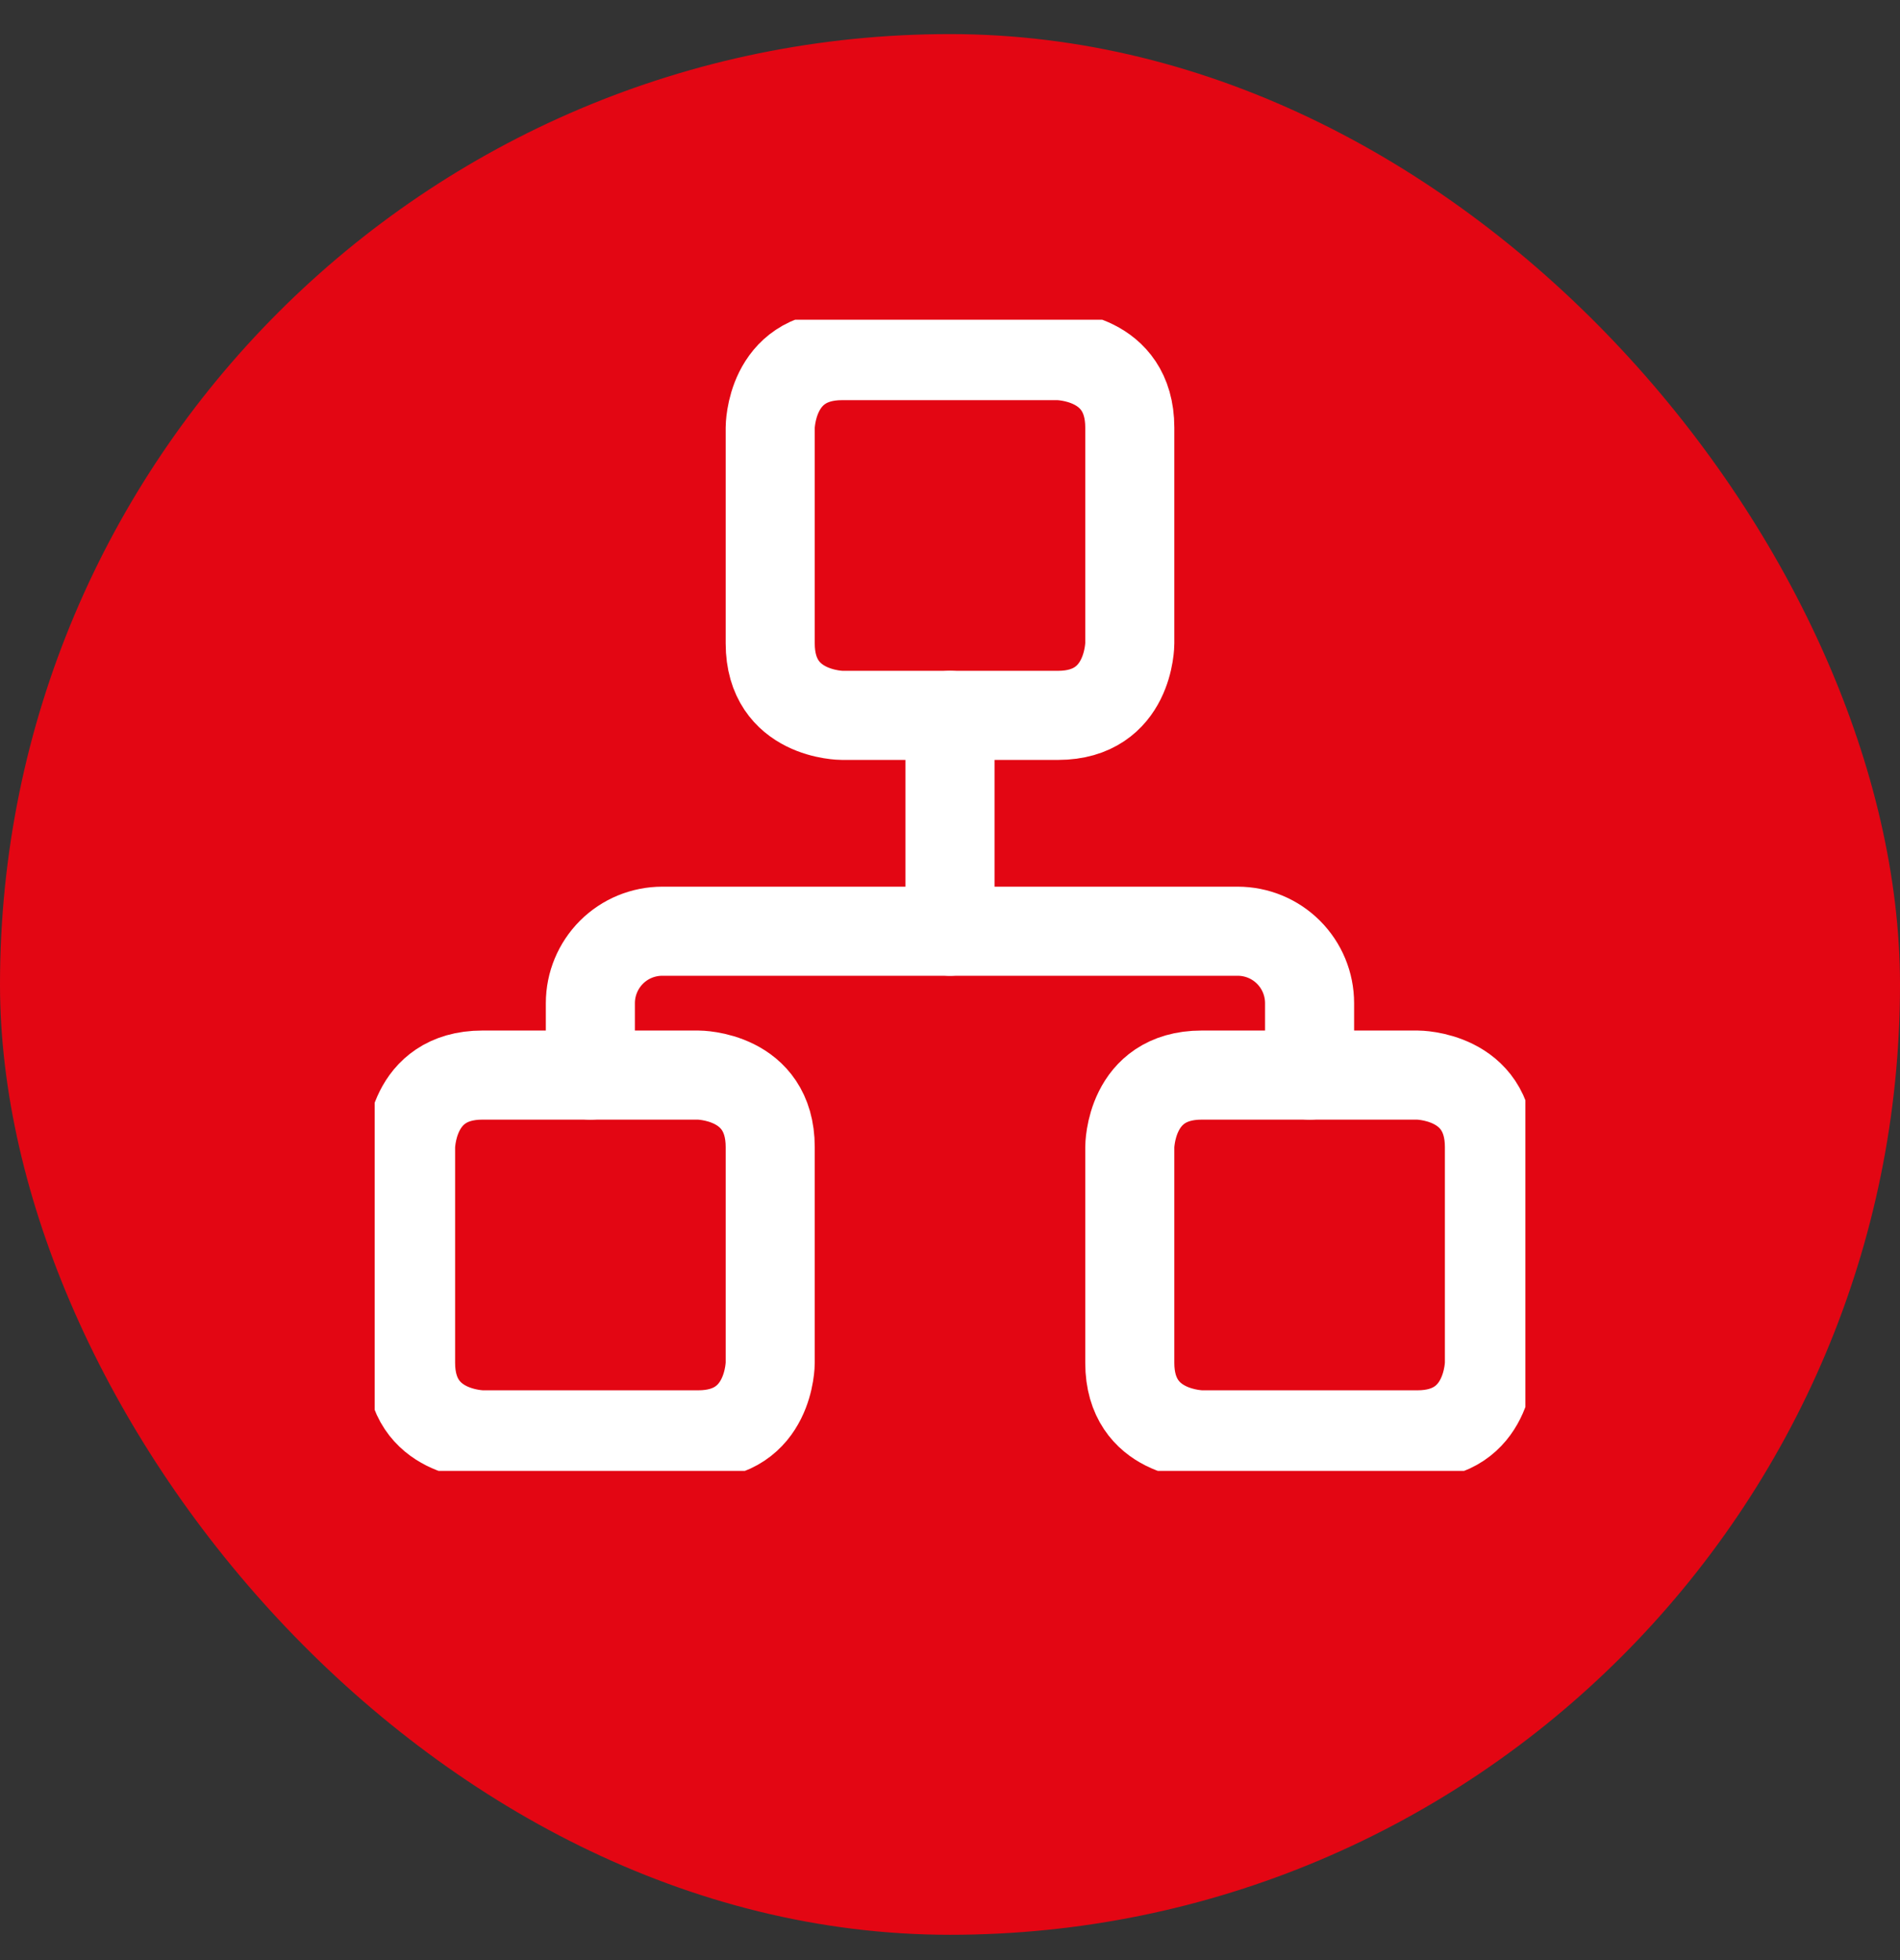
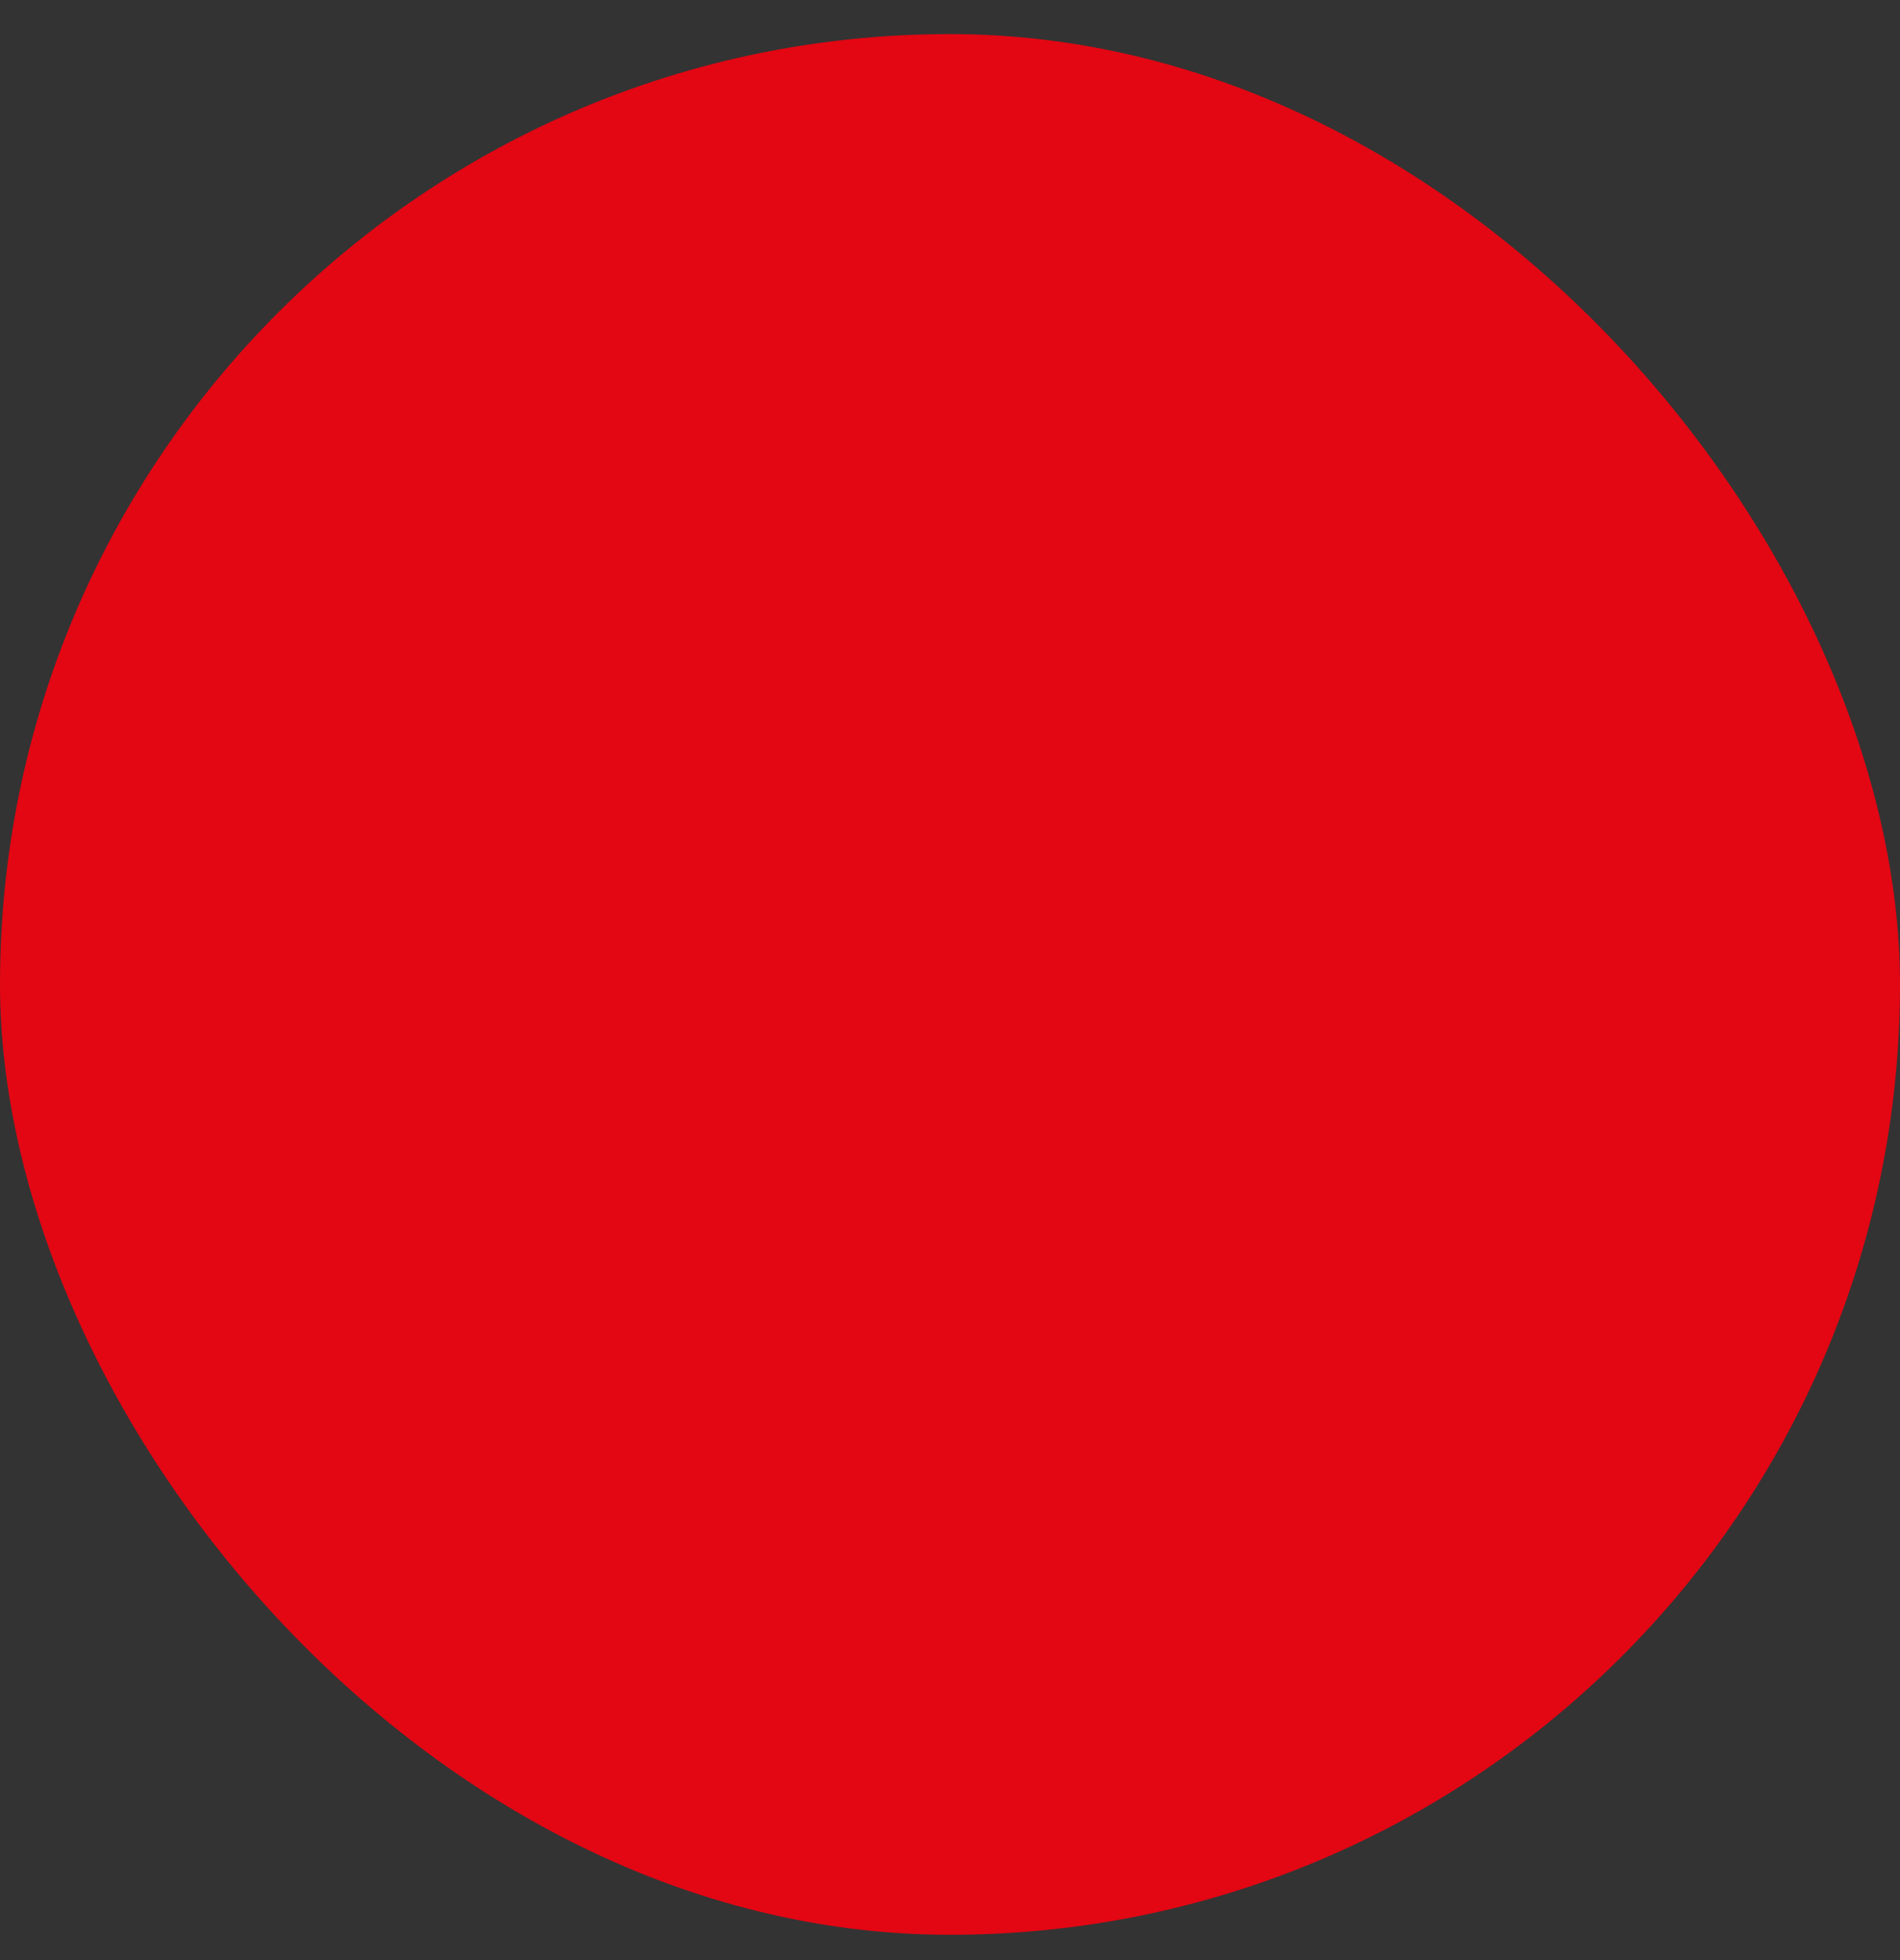
<svg xmlns="http://www.w3.org/2000/svg" width="32" height="33" viewBox="0 0 32 33" fill="none">
  <rect x="0" y="0" width="32" height="33" fill="#333333" stroke="none" />
  <rect y="0.574" width="32" height="32" rx="16" fill="#E30613" />
  <g clip-path="url(#clip0_3491_12430)">
-     <path d="M8.126 18.1H11.76C11.76 18.1 12.972 18.1 12.972 19.312V22.945C12.972 22.945 12.972 24.157 11.76 24.157H8.126C8.126 24.157 6.915 24.157 6.915 22.945V19.312C6.915 19.312 6.915 18.1 8.126 18.1Z" stroke="white" stroke-width="1.5" stroke-linecap="round" stroke-linejoin="round" />
-     <path d="M14.183 5.987H17.817C17.817 5.987 19.028 5.987 19.028 7.199V10.832C19.028 10.832 19.028 12.044 17.817 12.044H14.183C14.183 12.044 12.972 12.044 12.972 10.832V7.199C12.972 7.199 12.972 5.987 14.183 5.987Z" stroke="white" stroke-width="1.5" stroke-linecap="round" stroke-linejoin="round" />
-     <path d="M20.24 18.1H23.873C23.873 18.1 25.085 18.1 25.085 19.312V22.945C25.085 22.945 25.085 24.157 23.873 24.157H20.24C20.24 24.157 19.028 24.157 19.028 22.945V19.312C19.028 19.312 19.028 18.1 20.24 18.1Z" stroke="white" stroke-width="1.5" stroke-linecap="round" stroke-linejoin="round" />
    <path d="M9.943 18.1V16.889C9.943 16.568 10.071 16.26 10.298 16.032C10.525 15.805 10.833 15.678 11.155 15.678H20.845C21.166 15.678 21.474 15.805 21.701 16.032C21.929 16.26 22.056 16.568 22.056 16.889V18.1" stroke="white" stroke-width="1.5" stroke-linecap="round" stroke-linejoin="round" />
-     <path d="M16 12.044V15.678" stroke="white" stroke-width="1.5" stroke-linecap="round" stroke-linejoin="round" />
  </g>
  <defs>
    <clipPath id="clip0_3491_12430">
-       <rect width="19.381" height="19.381" fill="white" transform="translate(6.31 5.383)" />
-     </clipPath>
+       </clipPath>
  </defs>
</svg>